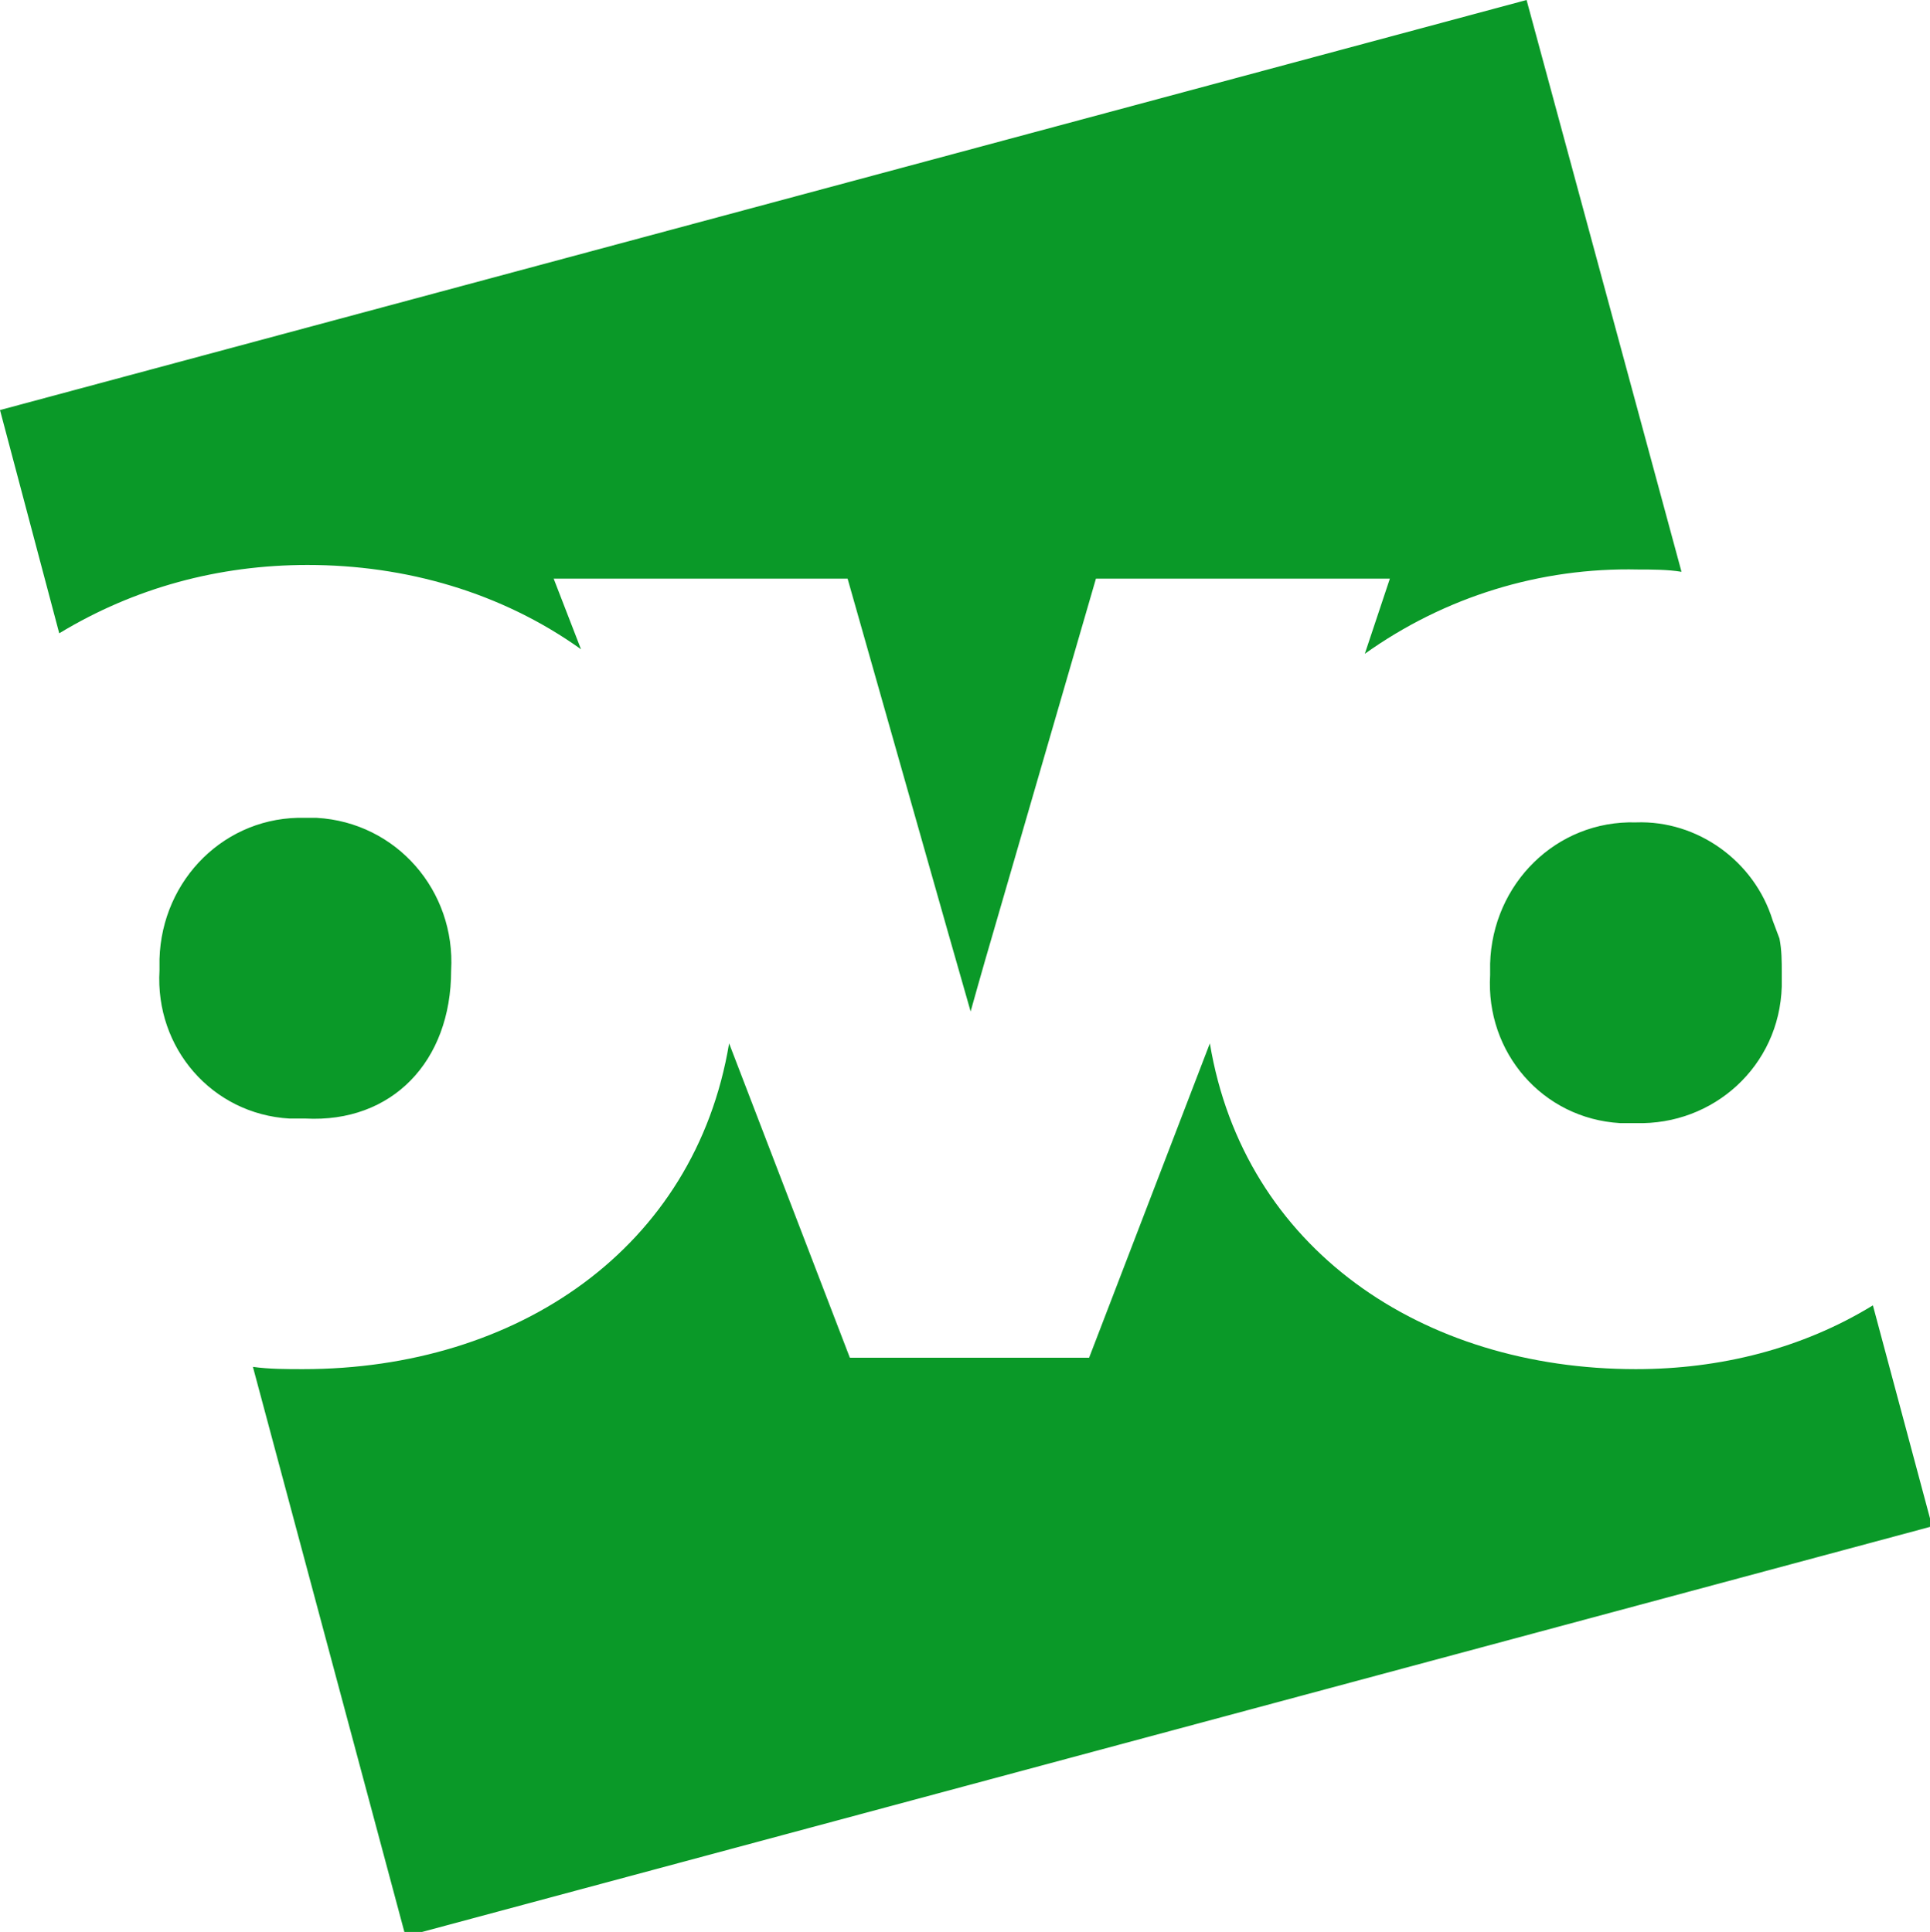
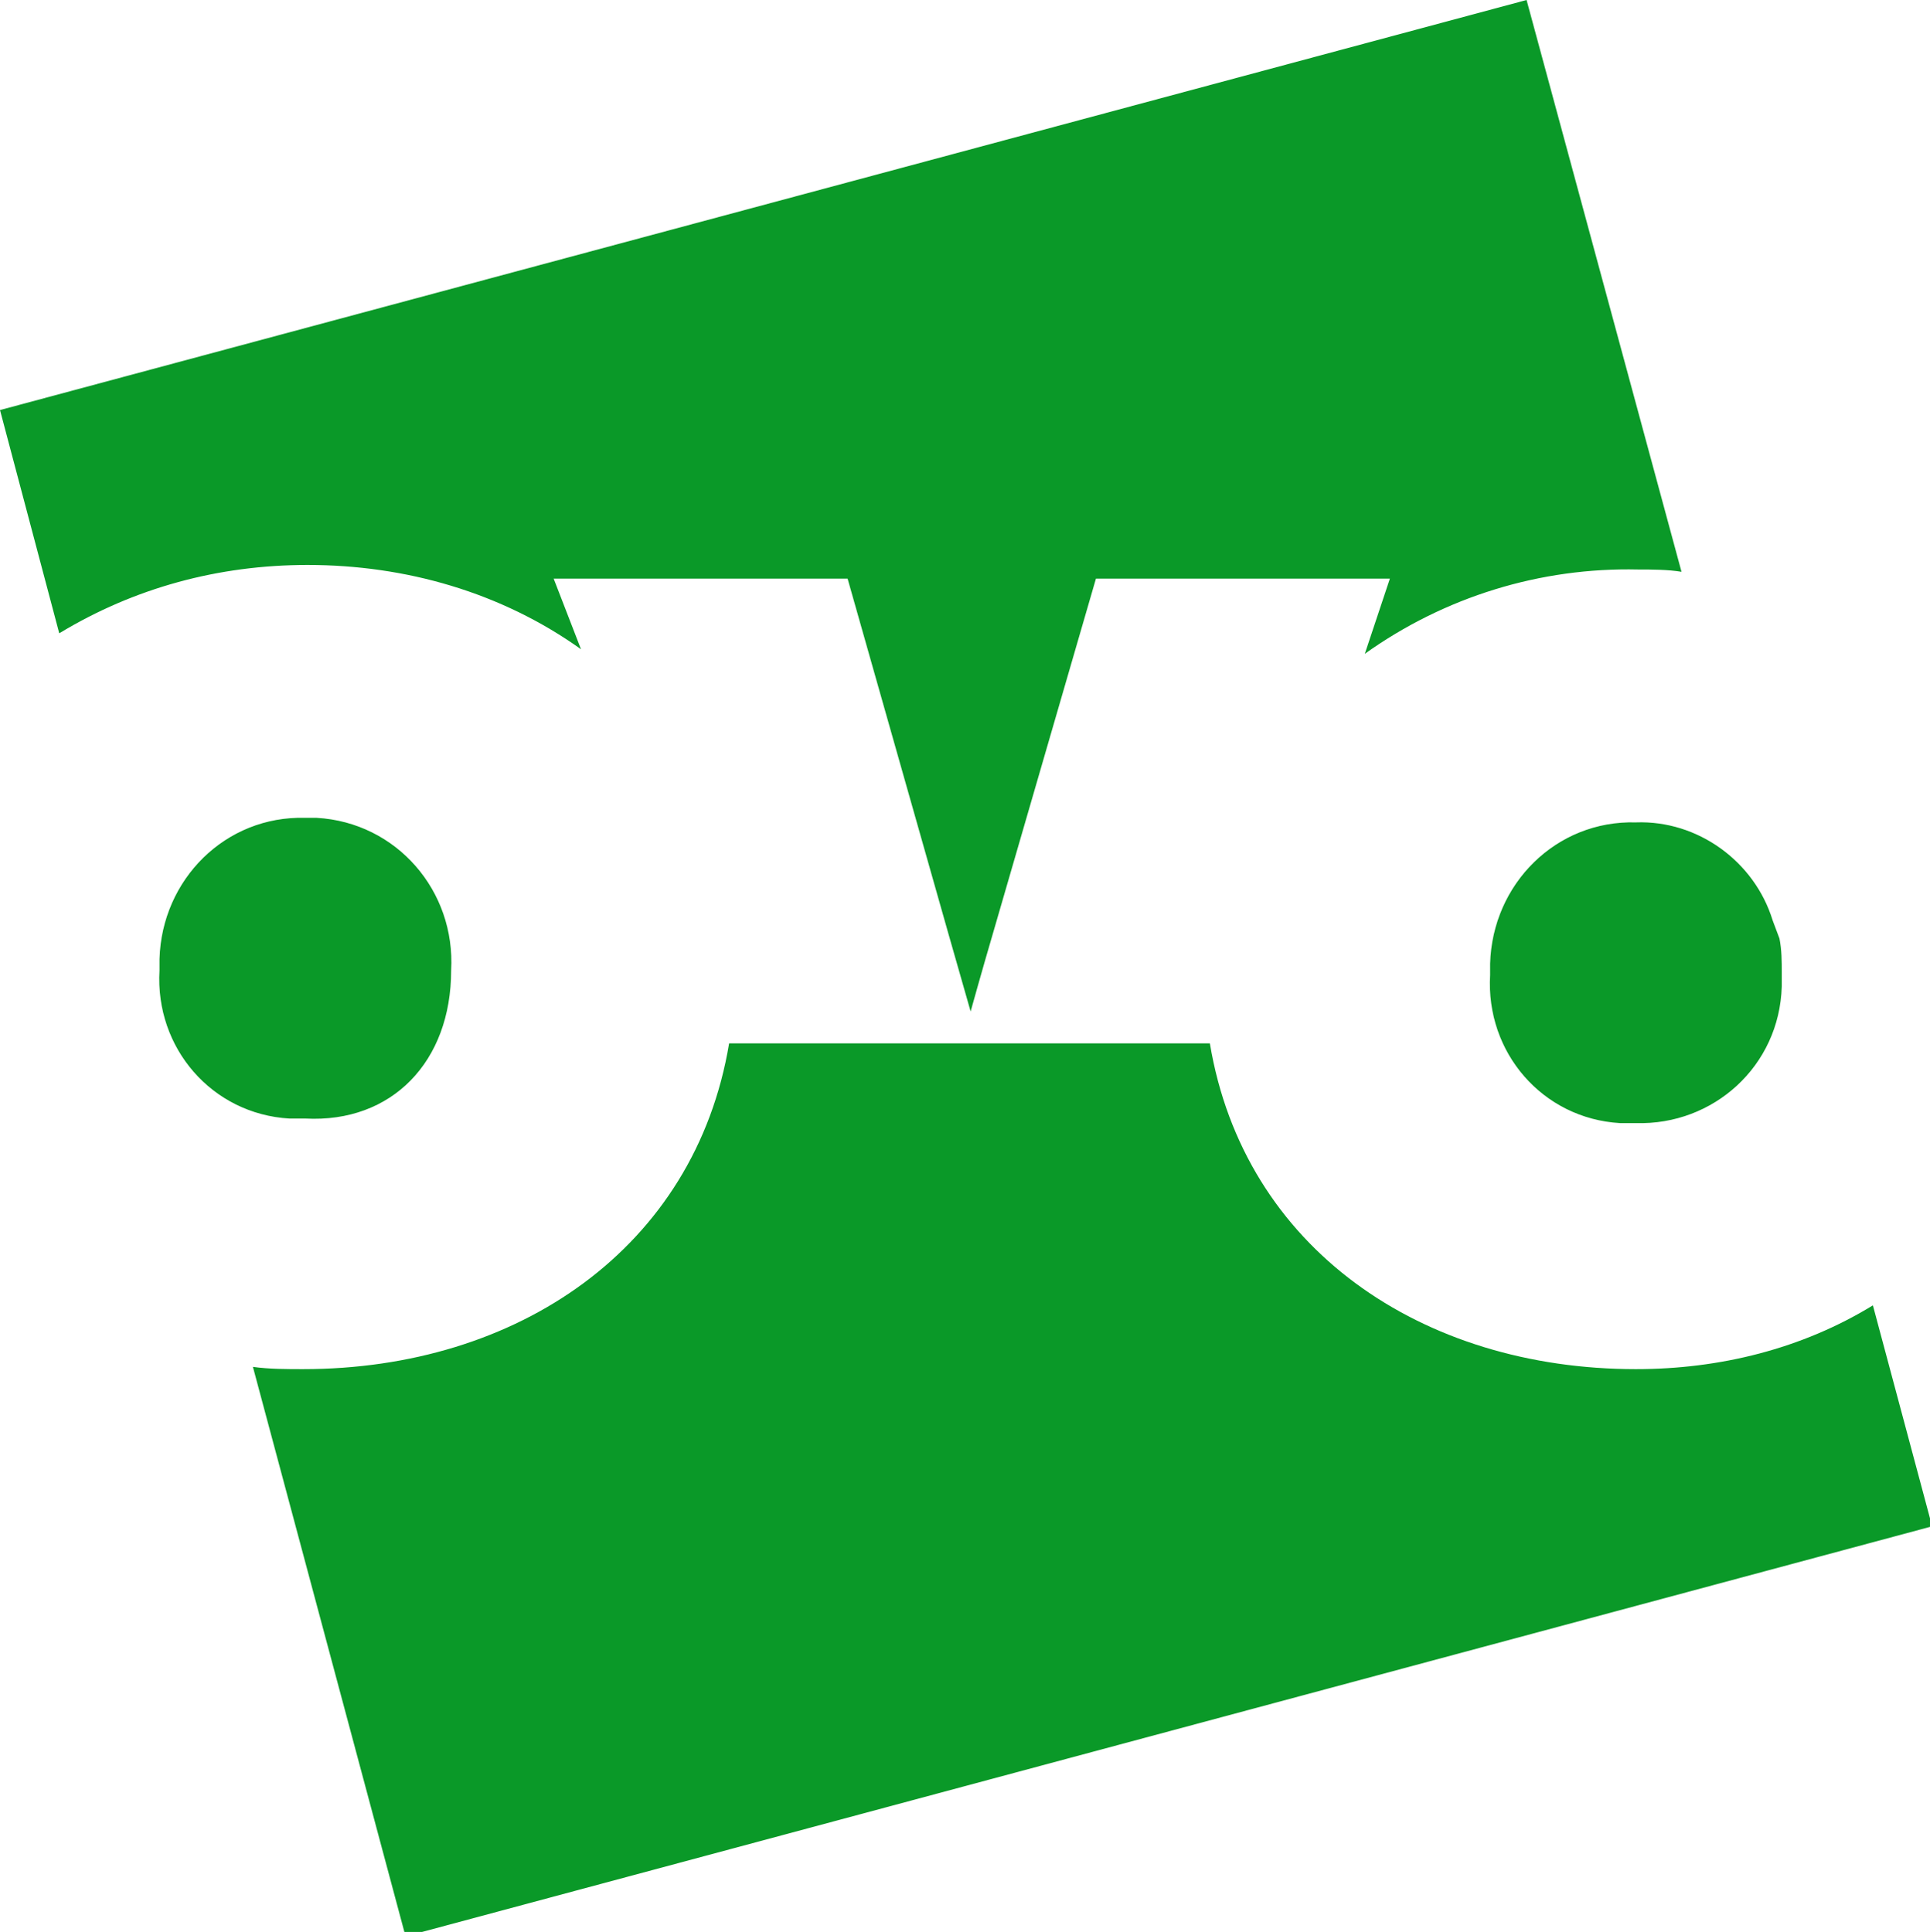
<svg xmlns="http://www.w3.org/2000/svg" version="1.1" id="Layer_1" x="0px" y="0px" viewBox="0 0 239.718 240" xml:space="preserve" width="239.718" height="240">
  <defs id="defs1" />
  <style type="text/css" id="style1"> .st0{fill:#0A9928;} </style>
  <g id="g1" transform="scale(2.83)">
-     <path class="st0" d="m 13.5,24.8 c 4.3,0 8.5,1.2 12,3.7 l -1.2,-3.1 h 12.9 l 4.4,15.5 1,3.5 c 0,0 0.5,-1.8 1,-3.5 L 48.1,25.4 H 61 l -1.1,3.3 c 3.5,-2.5 7.7,-3.8 12,-3.7 0.6,0 1.3,0 1.9,0.1 L 67,0 0,18 2.6,27.8 c 3.3,-2 7,-3 10.9,-3 z m 58.3,11.3 c -3.5,-0.1 -6.3,2.7 -6.4,6.2 0,0.2 0,0.3 0,0.5 -0.2,3.4 2.3,6.3 5.7,6.5 0.2,0 0.5,0 0.7,0 3.4,0.1 6.3,-2.5 6.4,-6 0,-0.2 0,-0.4 0,-0.6 0,-0.5 0,-1 -0.1,-1.5 L 77.8,40.4 C 77,37.8 74.5,36 71.8,36.1 Z m -52,6.5 c 0.2,-3.5 -2.4,-6.5 -5.9,-6.7 -0.2,0 -0.3,0 -0.5,0 -3.5,-0.1 -6.3,2.7 -6.4,6.2 0,0.2 0,0.3 0,0.5 -0.2,3.4 2.3,6.3 5.7,6.5 0.2,0 0.5,0 0.7,0 3.8,0.2 6.4,-2.5 6.4,-6.5 z m 52,17.5 C 62.4,60.1 54.6,54.8 53.1,45.8 L 47.8,59.6 H 37.3 L 32,45.8 c -1.5,9 -9.3,14.3 -18.7,14.3 -0.7,0 -1.5,0 -2.2,-0.1 l 6.7,25 67,-18 -2.6,-9.7 c -3.1,1.9 -6.7,2.8 -10.4,2.8 z" id="path1"> </path>
+     <path class="st0" d="m 13.5,24.8 c 4.3,0 8.5,1.2 12,3.7 l -1.2,-3.1 h 12.9 l 4.4,15.5 1,3.5 c 0,0 0.5,-1.8 1,-3.5 L 48.1,25.4 H 61 l -1.1,3.3 c 3.5,-2.5 7.7,-3.8 12,-3.7 0.6,0 1.3,0 1.9,0.1 L 67,0 0,18 2.6,27.8 c 3.3,-2 7,-3 10.9,-3 z m 58.3,11.3 c -3.5,-0.1 -6.3,2.7 -6.4,6.2 0,0.2 0,0.3 0,0.5 -0.2,3.4 2.3,6.3 5.7,6.5 0.2,0 0.5,0 0.7,0 3.4,0.1 6.3,-2.5 6.4,-6 0,-0.2 0,-0.4 0,-0.6 0,-0.5 0,-1 -0.1,-1.5 L 77.8,40.4 C 77,37.8 74.5,36 71.8,36.1 Z m -52,6.5 c 0.2,-3.5 -2.4,-6.5 -5.9,-6.7 -0.2,0 -0.3,0 -0.5,0 -3.5,-0.1 -6.3,2.7 -6.4,6.2 0,0.2 0,0.3 0,0.5 -0.2,3.4 2.3,6.3 5.7,6.5 0.2,0 0.5,0 0.7,0 3.8,0.2 6.4,-2.5 6.4,-6.5 z m 52,17.5 C 62.4,60.1 54.6,54.8 53.1,45.8 H 37.3 L 32,45.8 c -1.5,9 -9.3,14.3 -18.7,14.3 -0.7,0 -1.5,0 -2.2,-0.1 l 6.7,25 67,-18 -2.6,-9.7 c -3.1,1.9 -6.7,2.8 -10.4,2.8 z" id="path1"> </path>
  </g>
</svg>